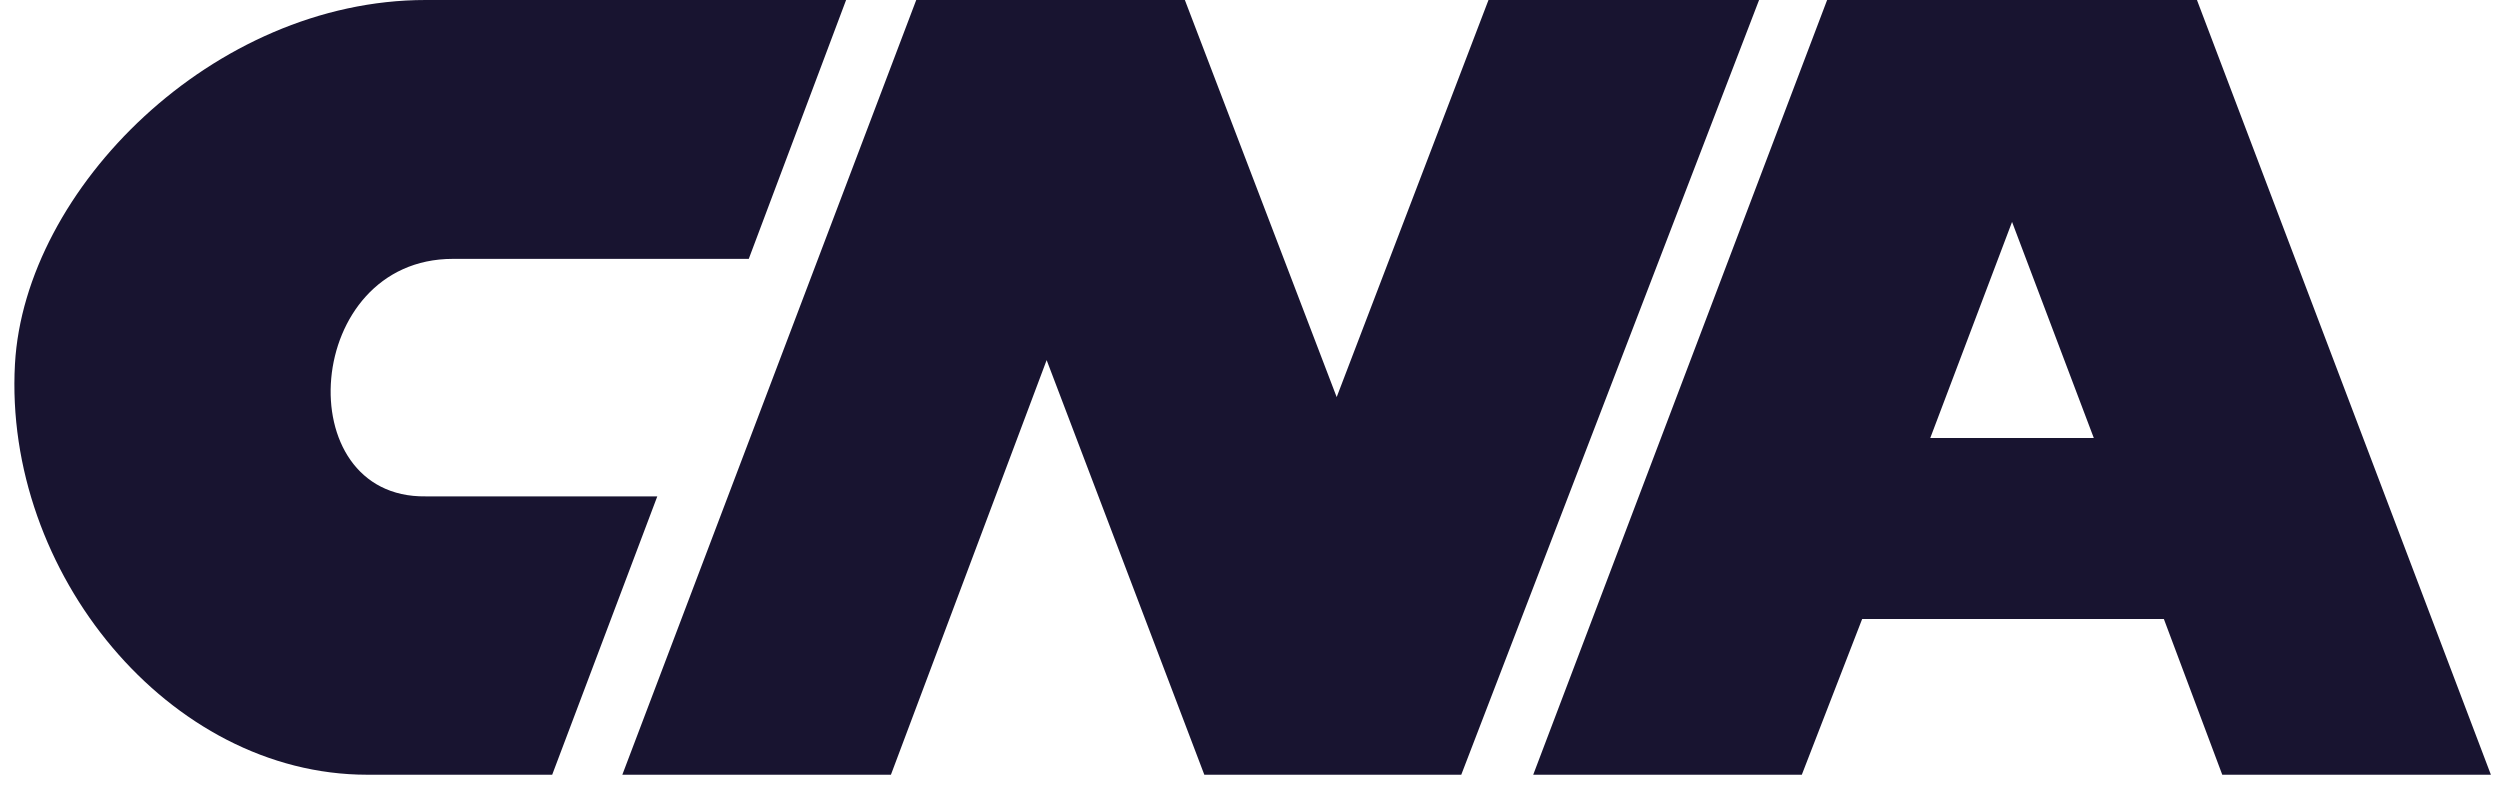
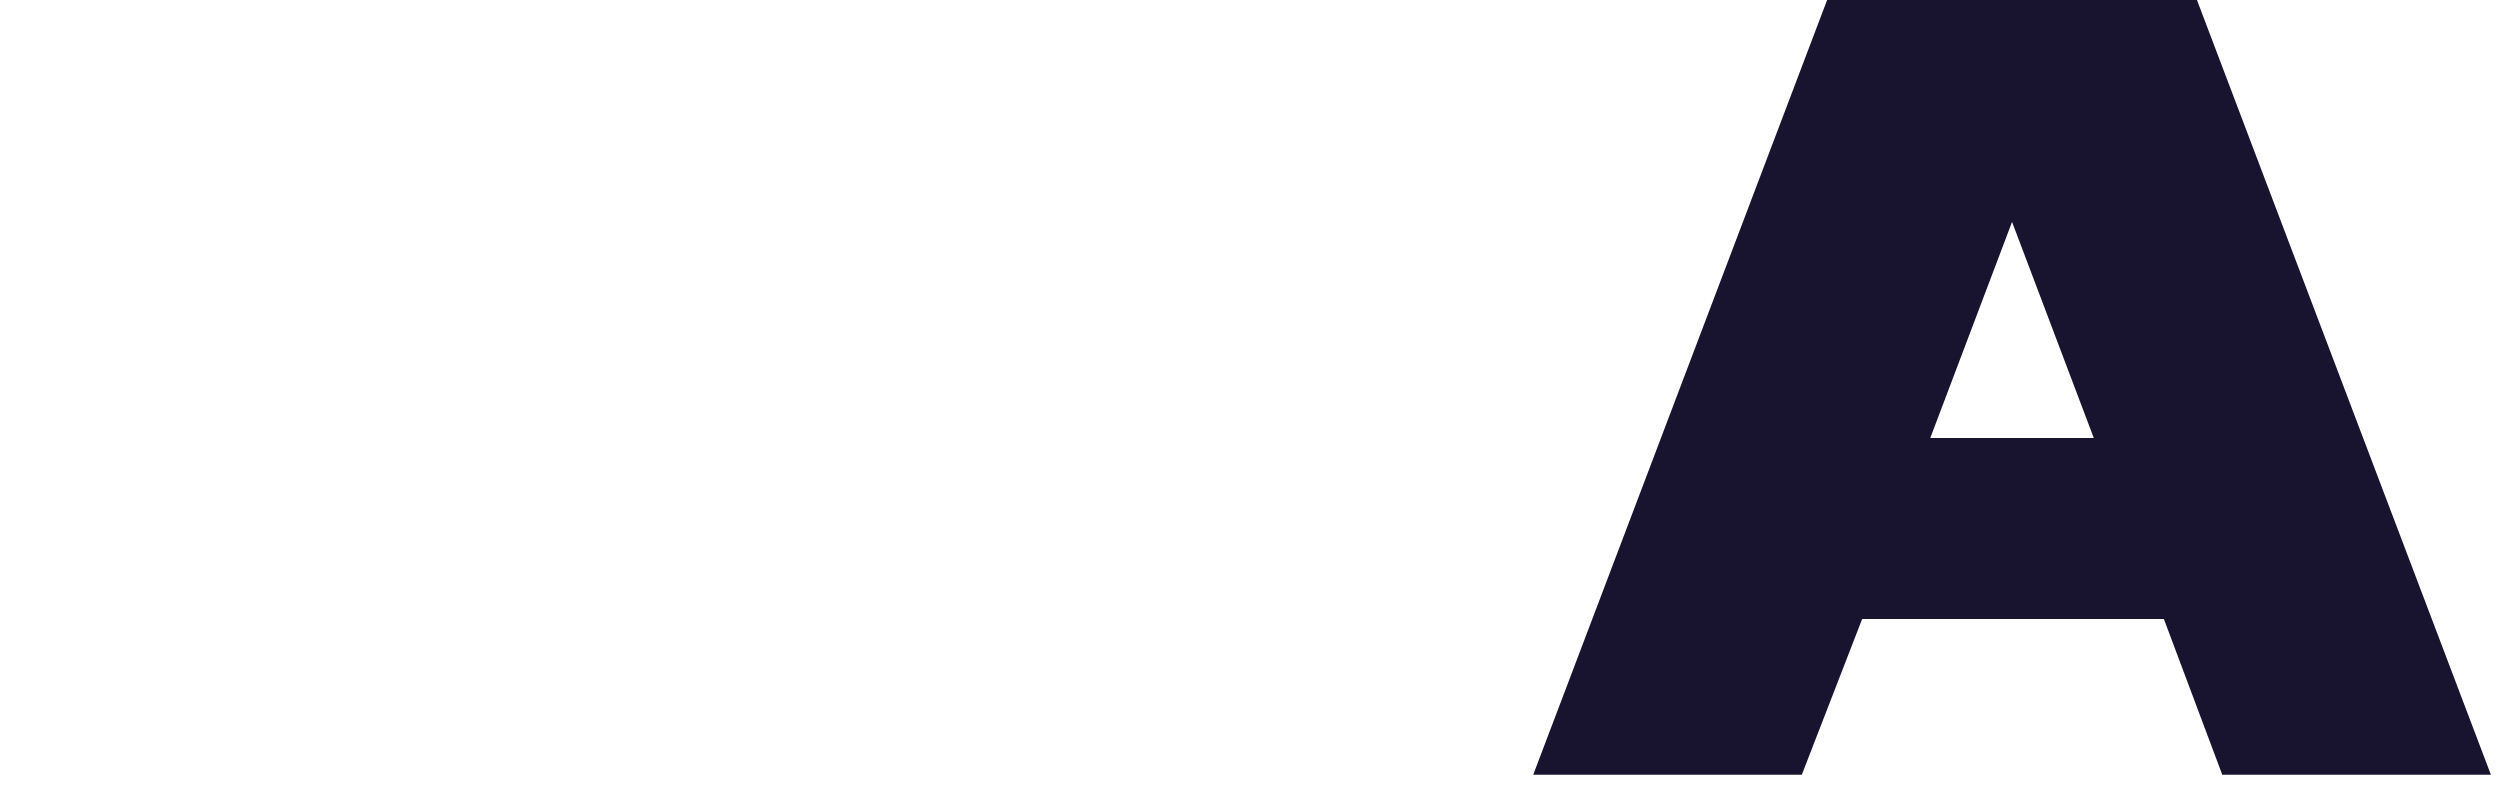
<svg xmlns="http://www.w3.org/2000/svg" width="73" height="23" viewBox="0 0 73 23" fill="none">
  <g clip-path="url(#clip0_737_4029)">
-     <path fill-rule="evenodd" clip-rule="evenodd" d="M24.706 0H12.429C6.234 0 0.721 5.513 0.437 10.629C0.099 16.702 4.927 22.622 10.724 22.622H16.124L19.193 14.494H12.429C8.393 14.551 8.848 7.559 13.225 7.559H21.864L24.706 0Z" fill="#181430" />
-     <path fill-rule="evenodd" clip-rule="evenodd" d="M18.172 22.622L26.754 0H34.598L39.031 11.595L43.464 0H51.365L42.669 22.622H35.166L30.562 10.515L26.015 22.622H18.172Z" fill="#181430" />
    <path fill-rule="evenodd" clip-rule="evenodd" d="M58.752 6.48L56.364 12.789H61.139L58.752 6.48ZM63.185 18.075H54.375L52.613 22.622H44.77L53.352 0H64.151L72.734 22.622H64.89L63.185 18.075Z" fill="#181430" />
  </g>
  <defs>
    <clipPath id="clip0_737_4029">
      <rect width="72.314" height="22.622" fill="white" transform="translate(0.42)" />
    </clipPath>
  </defs>
</svg>